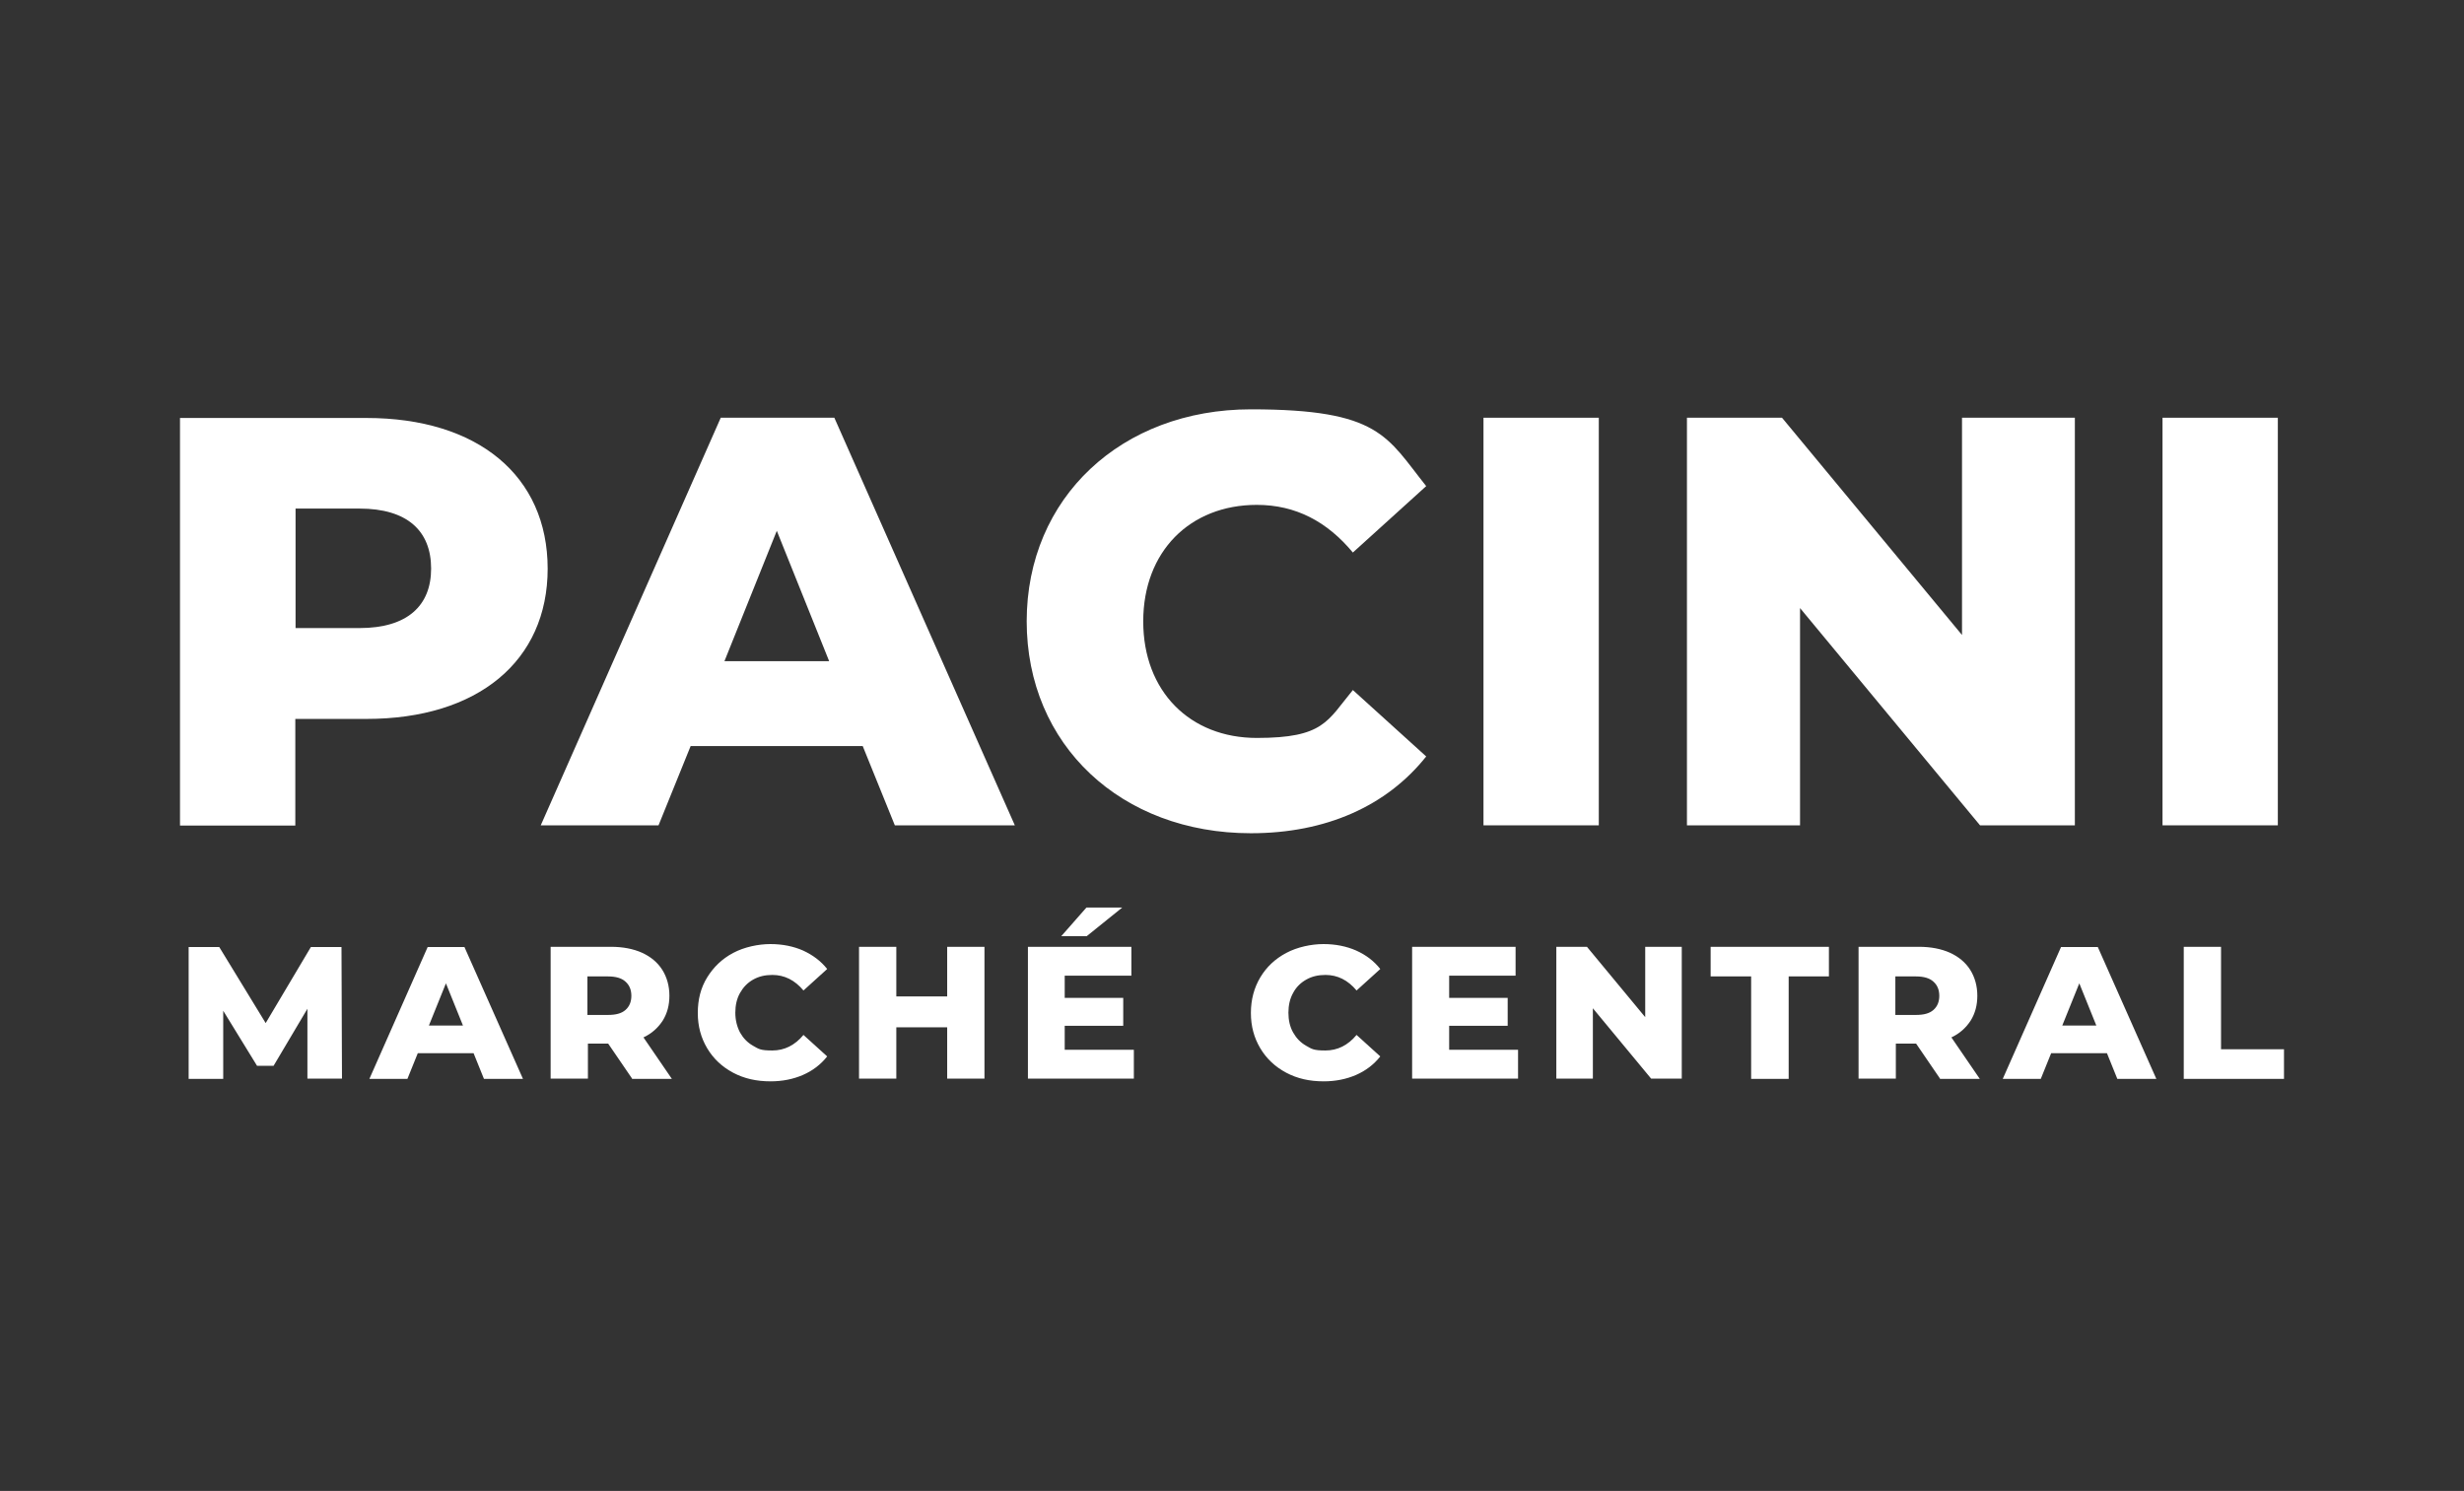
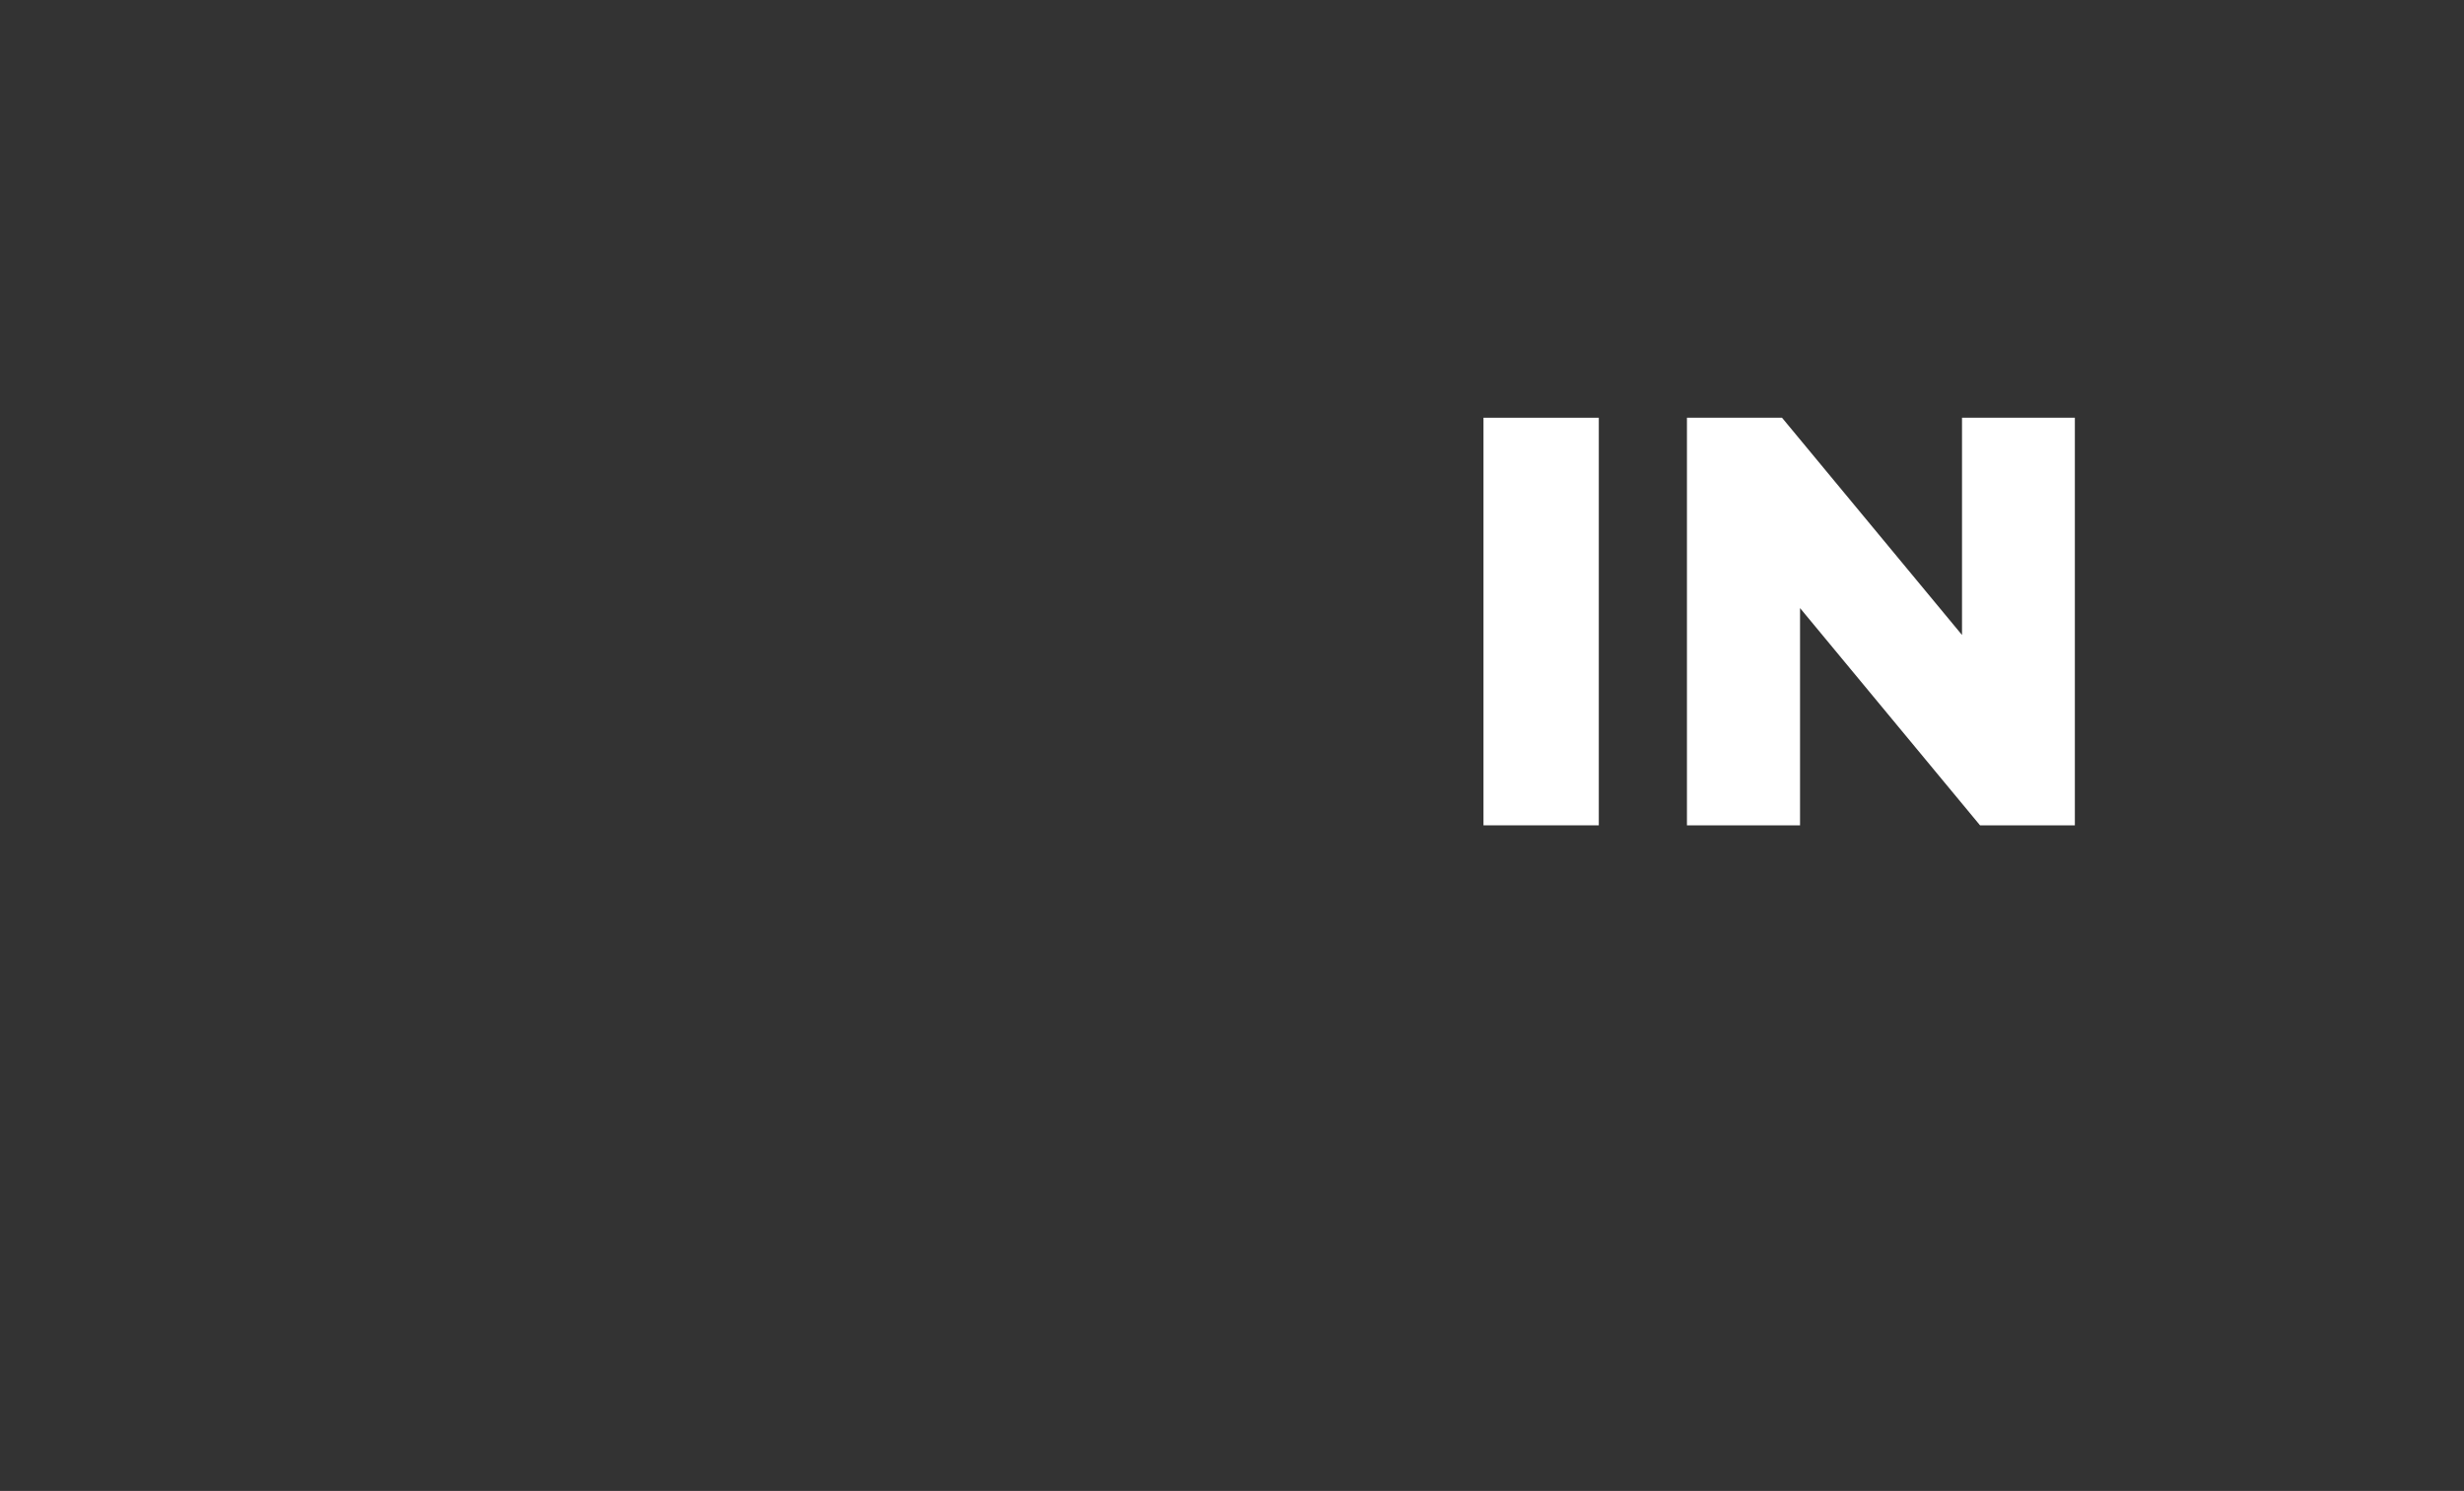
<svg xmlns="http://www.w3.org/2000/svg" id="Layer_1" viewBox="0 0 997.9 603.9">
  <rect x="0" y="0" width="997.9" height="603.9" fill="#333333" stroke="none" />
  <defs>
    <style>      .st0 {        fill: #fff;      }    </style>
  </defs>
-   <path class="st0" d="M138.5,437l-.2-53.4h-12.4l-18.3,30.8-18.8-30.8h-12.4v53.4h14v-27.6l13.7,22.3h6.7l13.7-23.1v28.3h14ZM196.1,437h15.7l-23.7-53.4h-14.9l-23.6,53.4h15.4l4.2-10.4h22.6l4.2,10.4ZM173.7,415.4l6.9-17.1,6.9,17.1h-13.7ZM255.9,437h16.2l-11.5-16.8c3.4-1.6,5.9-3.9,7.8-6.8,1.8-2.9,2.7-6.2,2.7-10.1s-1-7.5-2.9-10.5c-1.9-3-4.7-5.3-8.2-6.9-3.6-1.6-7.8-2.4-12.6-2.4h-24.4v53.4h15.1v-14.2h8.2l9.7,14.2ZM255.7,403.3c0,2.5-.8,4.4-2.4,5.8-1.6,1.4-3.9,2-7,2h-8.4v-15.6h8.4c3.1,0,5.5.7,7,2.1,1.6,1.4,2.4,3.3,2.4,5.8M312,438c4.9,0,9.3-.9,13.2-2.6,3.9-1.7,7.2-4.2,9.8-7.5l-9.6-8.7c-3.5,4.2-7.7,6.3-12.6,6.3s-5.5-.6-7.8-1.9c-2.3-1.3-4-3.1-5.3-5.4-1.2-2.3-1.9-5-1.9-8s.6-5.7,1.9-8c1.3-2.3,3-4.1,5.3-5.4,2.3-1.3,4.8-1.9,7.8-1.9,4.9,0,9.1,2.1,12.6,6.3l9.6-8.7c-2.6-3.3-5.9-5.7-9.8-7.5-3.9-1.7-8.3-2.6-13.2-2.6s-10.6,1.2-15.1,3.6c-4.5,2.4-7.9,5.7-10.5,9.9-2.6,4.2-3.8,9-3.8,14.4s1.3,10.1,3.8,14.3c2.5,4.2,6,7.5,10.5,9.9,4.5,2.4,9.5,3.5,15.1,3.5M383.6,383.5v20.1h-20.6v-20.1h-15.1v53.4h15.1v-20.8h20.6v20.8h15.1v-53.4h-15.1ZM431.2,425.3v-9.8h23.7v-11.3h-23.7v-9h27v-11.7h-41.9v53.4h42.9v-11.7h-28ZM429.7,379.2h10.4l14.4-11.6h-14.5l-10.2,11.6ZM536,438c4.9,0,9.3-.9,13.2-2.6,3.9-1.7,7.2-4.2,9.8-7.5l-9.6-8.7c-3.5,4.2-7.7,6.3-12.6,6.3s-5.5-.6-7.8-1.9c-2.3-1.3-4-3.1-5.3-5.4-1.3-2.3-1.9-5-1.9-8s.6-5.7,1.9-8c1.2-2.3,3-4.1,5.3-5.4,2.3-1.3,4.8-1.9,7.8-1.9,4.9,0,9.1,2.1,12.6,6.3l9.6-8.7c-2.6-3.3-5.8-5.7-9.8-7.5-3.9-1.7-8.3-2.6-13.2-2.6s-10.6,1.2-15.1,3.6c-4.5,2.4-8,5.7-10.5,9.9-2.5,4.2-3.8,9-3.8,14.4s1.3,10.1,3.8,14.3c2.5,4.2,6,7.5,10.5,9.9,4.5,2.4,9.5,3.5,15.1,3.5M586.9,425.3v-9.8h23.7v-11.3h-23.7v-9h26.9v-11.7h-41.9v53.4h42.9v-11.7h-27.9ZM666.3,383.5v28.5l-23.6-28.5h-12.4v53.4h14.8v-28.5l23.6,28.5h12.4v-53.4h-14.8ZM709.3,437h15.1v-41.5h16.3v-12h-47.9v12h16.4v41.5ZM785.6,437h16.2l-11.5-16.8c3.4-1.6,5.9-3.9,7.8-6.8,1.8-2.9,2.7-6.2,2.7-10.1s-1-7.5-2.9-10.5c-1.9-3-4.7-5.3-8.2-6.9-3.6-1.6-7.8-2.4-12.6-2.4h-24.4v53.4h15.1v-14.2h8.2l9.7,14.2ZM785.4,403.3c0,2.5-.8,4.4-2.4,5.8-1.6,1.4-3.9,2-7,2h-8.4v-15.6h8.4c3.1,0,5.5.7,7,2.1,1.6,1.4,2.4,3.3,2.4,5.8M857.6,437h15.7l-23.7-53.4h-14.9l-23.6,53.4h15.4l4.2-10.4h22.6l4.2,10.4ZM835.2,415.4l6.9-17.1,6.9,17.1h-13.7ZM884.4,437h40.6v-12h-25.5v-41.5h-15.1v53.4Z" />
  <g>
-     <path class="st0" d="M221.8,230.3c0,37.5-28.3,60.9-73.4,60.9h-28.8v43.2h-46.7v-165.1h75.5c45.1,0,73.4,23.4,73.4,61.1ZM174.6,230.3c0-15.3-9.7-24.3-29-24.3h-25.9v48.4h25.9c19.3,0,29-9,29-24.1Z" />
-     <path class="st0" d="M349.5,302.2h-69.8l-13,32.1h-47.7l72.9-165.1h46l73.1,165.1h-48.6l-13-32.1ZM335.8,267.8l-21.2-52.8-21.2,52.8h42.5Z" />
-     <path class="st0" d="M415.8,251.7c0-50.2,38.5-85.9,90.8-85.9s55,11.1,71,31.1l-29.7,26.9c-10.4-12.5-23.1-19.3-38.9-19.3-27.1,0-46,18.9-46,47.2s18.9,47.2,46,47.2,28.5-6.8,38.9-19.4l29.7,26.9c-16,20.1-40.6,31.1-71,31.1-52.4,0-90.8-35.6-90.8-85.9Z" />
    <path class="st0" d="M600.8,169.2h46.7v165.1h-46.7v-165.1Z" />
    <path class="st0" d="M840.3,169.2v165.1h-38.4l-72.9-88v88h-45.8v-165.1h38.5l72.9,88v-88h45.8Z" />
-     <path class="st0" d="M875.8,169.2h46.7v165.1h-46.7v-165.1Z" />
  </g>
</svg>